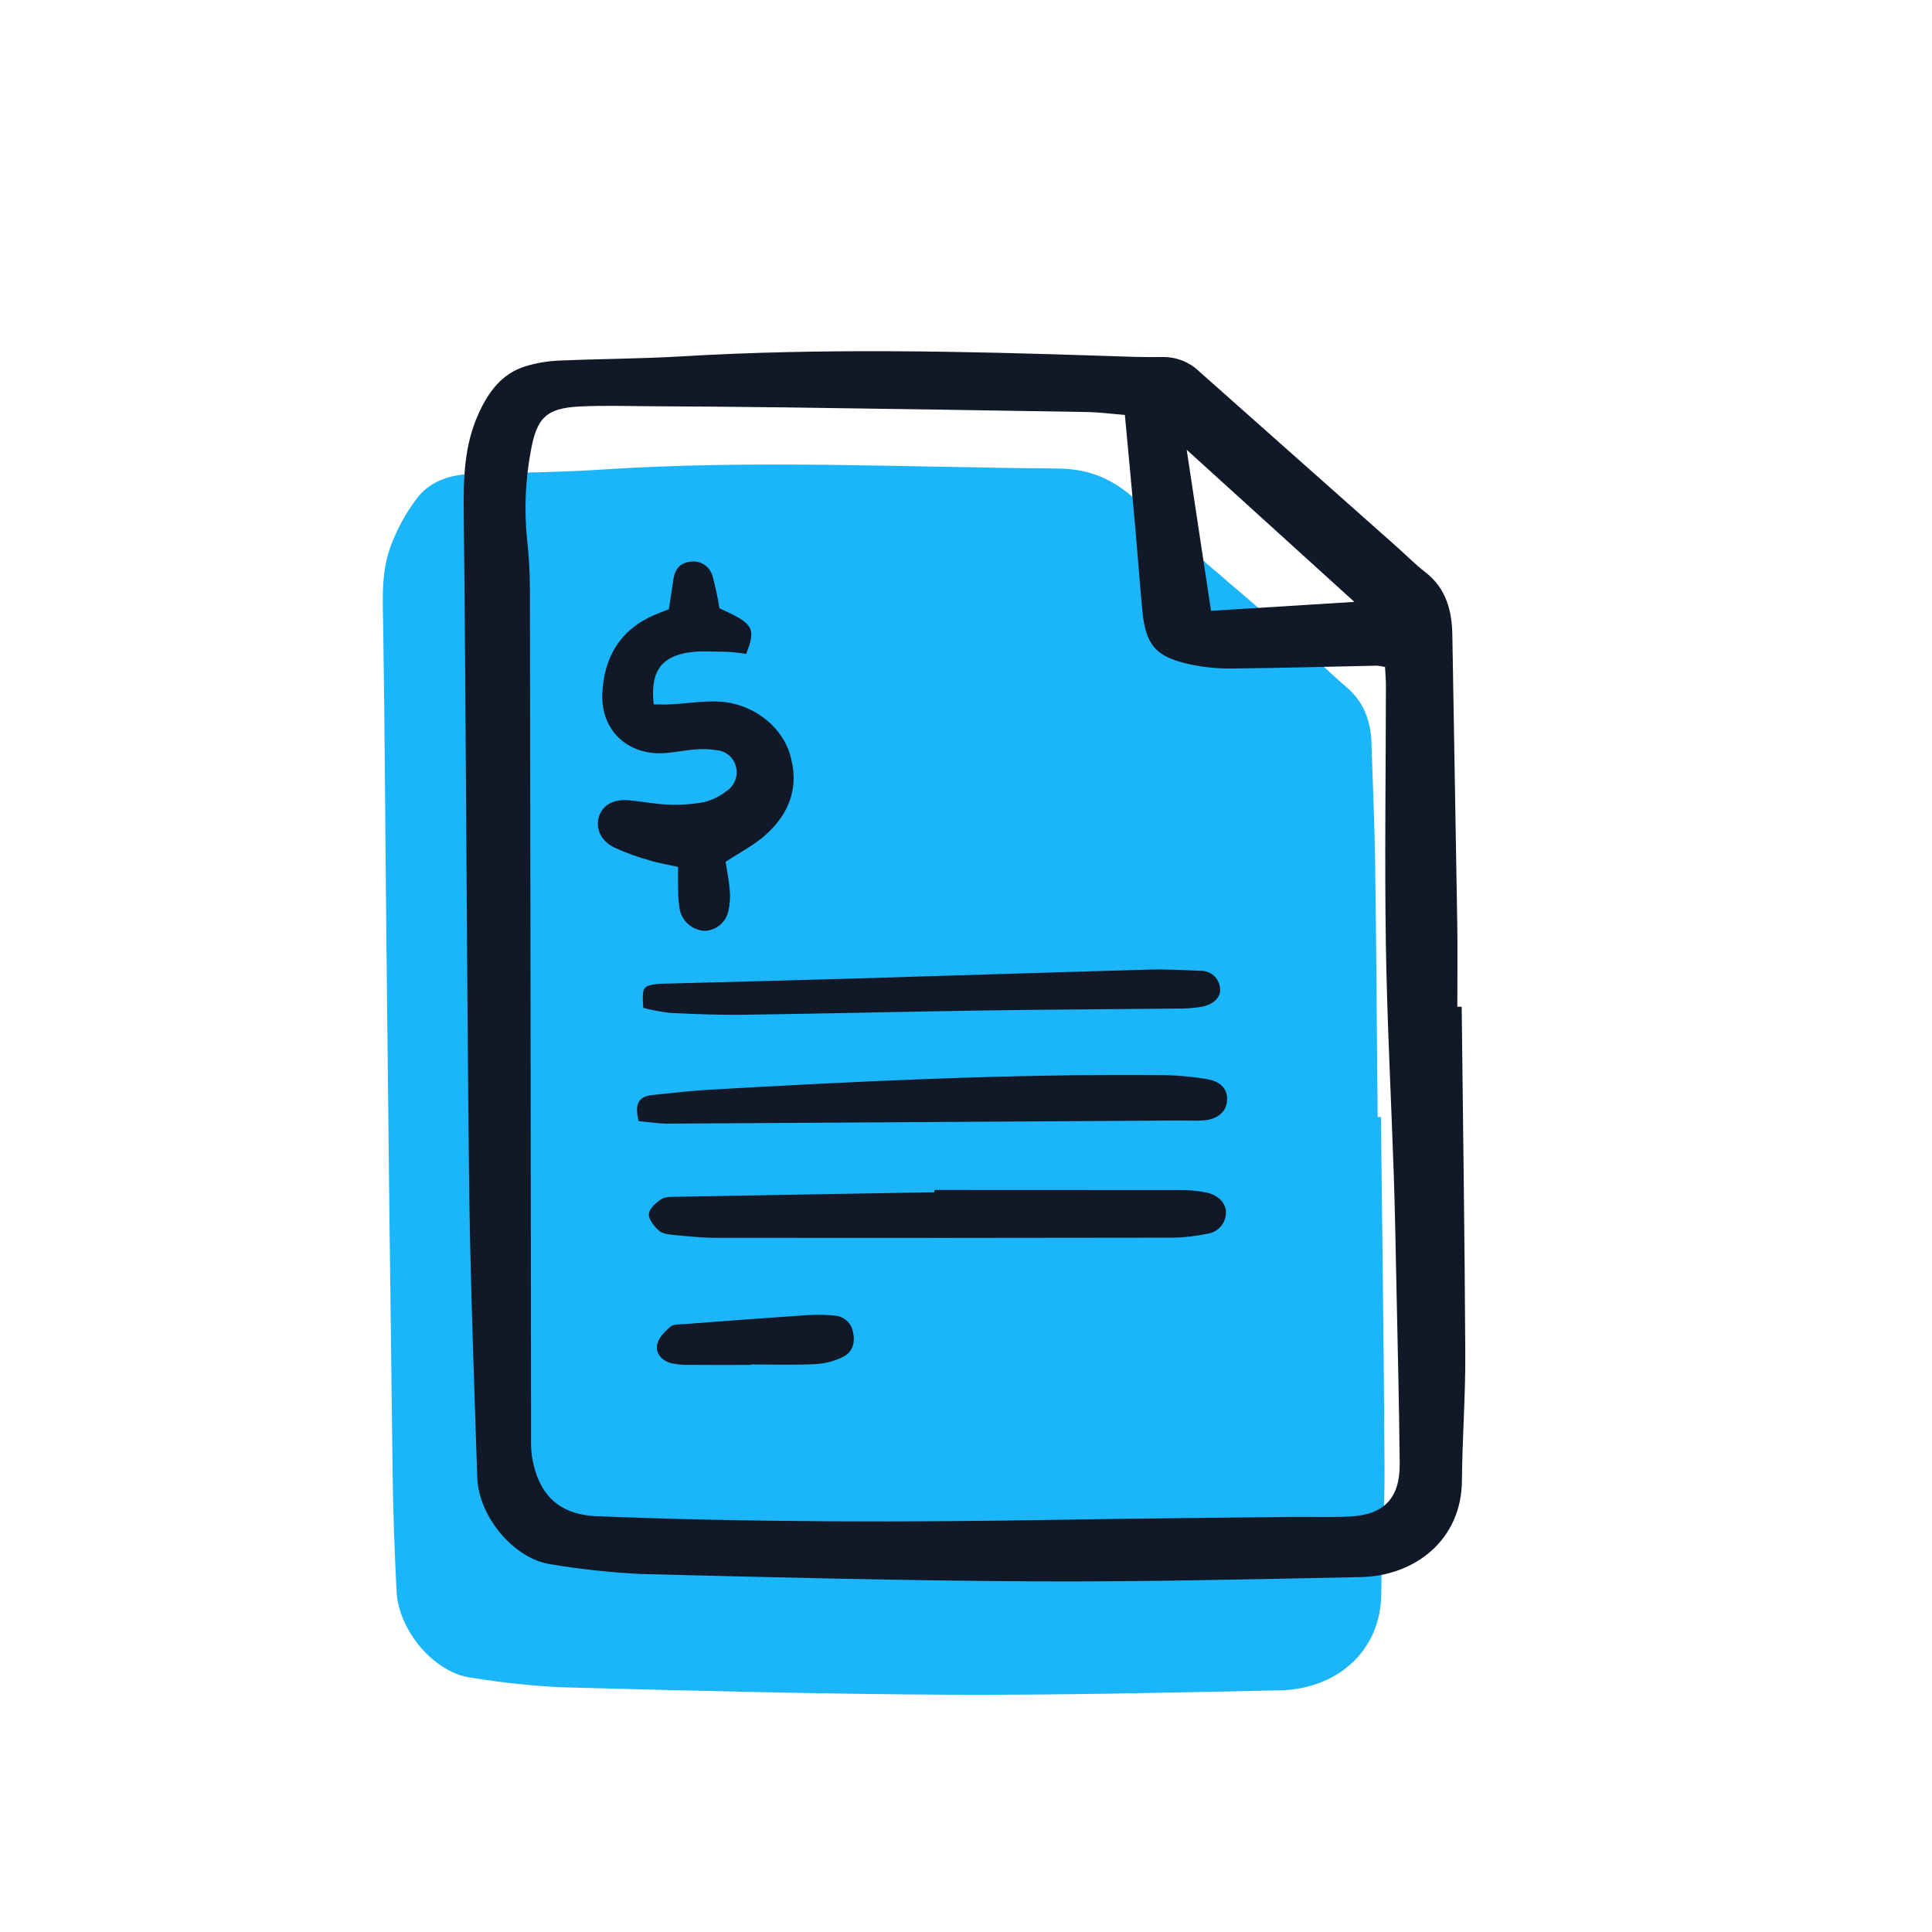
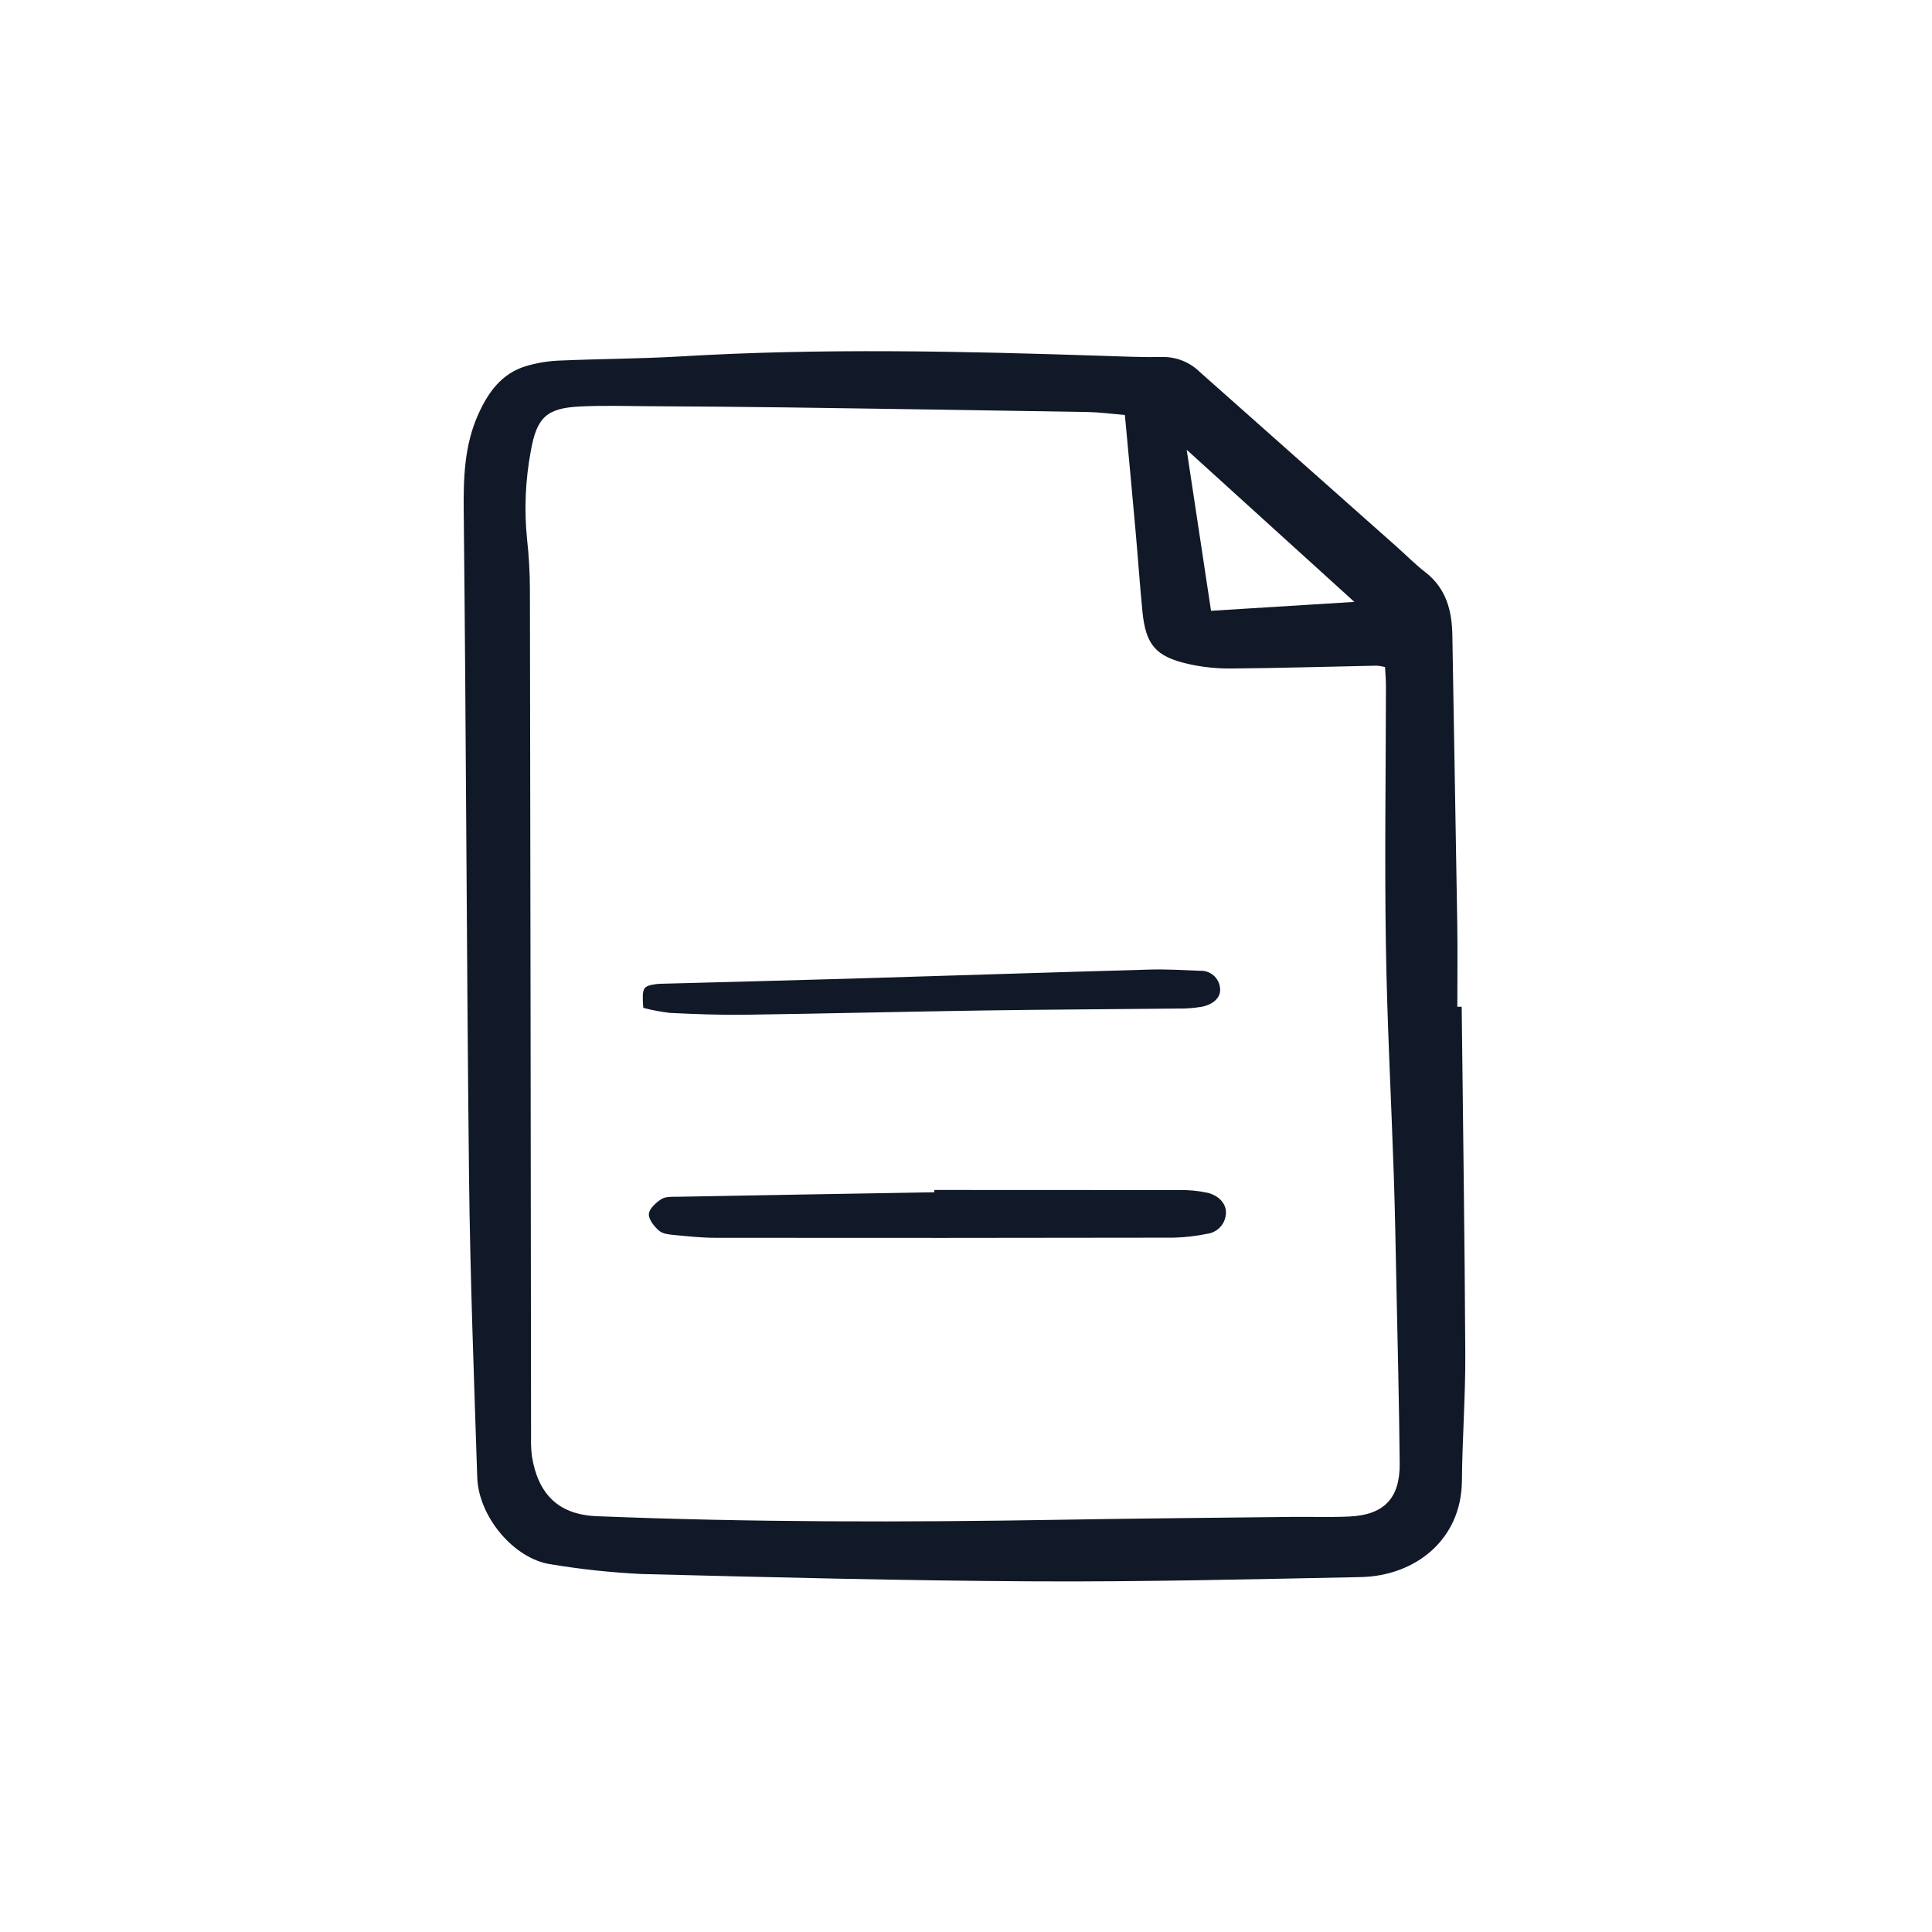
<svg xmlns="http://www.w3.org/2000/svg" width="200" height="200" viewBox="0 0 200 200" fill="none">
-   <path d="M142.954 115.632C143.086 127.778 143.263 139.924 143.327 152.07C143.35 156.363 143.013 160.657 142.989 164.951C142.953 171.11 138.18 174.858 132.569 174.978C121.071 175.225 109.568 175.492 98.069 175.435C84.745 175.369 71.422 175.015 58.101 174.667C54.962 174.507 51.833 174.174 48.731 173.668C44.949 173.146 41.252 168.823 41.049 164.712C40.856 160.755 40.699 156.794 40.648 152.833C40.408 134.404 40.192 115.975 40.001 97.545C39.883 86.719 39.838 75.891 39.671 65.066C39.622 61.996 39.404 58.918 40.645 56.038C41.312 54.359 42.219 52.784 43.336 51.363C44.71 49.731 46.737 49.114 48.904 49.054C53.37 48.932 57.844 48.903 62.3 48.609C78.023 47.571 93.745 48.384 109.468 48.499C112.814 48.524 115.354 49.621 117.82 51.96C122.856 56.737 128.259 61.127 133.481 65.711C135.468 67.456 137.312 69.367 139.329 71.075C141.19 72.65 141.908 74.635 141.978 76.968C142.102 81.097 142.297 85.224 142.355 89.355C142.478 98.115 142.532 106.876 142.614 115.637L142.954 115.632Z" fill="#1BB6F9" />
  <path d="M151.314 104.217C151.446 116.198 151.626 128.178 151.687 140.159C151.709 144.535 151.375 148.911 151.338 153.288C151.287 159.455 146.434 163.148 140.864 163.259C129.614 163.483 118.36 163.759 107.109 163.701C93.536 163.63 79.964 163.285 66.395 162.941C63.255 162.787 60.127 162.452 57.026 161.935C53.246 161.395 49.538 157.044 49.404 152.93C49.065 142.528 48.668 132.123 48.553 121.718C48.301 98.823 48.252 75.928 48.006 53.035C47.968 49.517 48.054 46.107 49.523 42.86C50.539 40.611 51.925 38.668 54.421 37.91C55.524 37.577 56.664 37.383 57.815 37.331C62.03 37.144 66.255 37.145 70.466 36.896C85.03 36.027 99.593 36.354 114.157 36.836C116.223 36.904 118.293 36.999 120.358 36.957C121.779 36.94 123.15 37.486 124.168 38.476C130.975 44.51 137.778 50.549 144.578 56.592C145.567 57.47 146.499 58.421 147.543 59.228C149.719 60.914 150.308 63.214 150.348 65.802C150.506 75.717 150.699 85.631 150.854 95.547C150.9 98.438 150.862 101.33 150.862 104.222L151.314 104.217ZM116.447 42.955C115.007 42.838 113.786 42.673 112.563 42.652C102.139 42.476 91.715 42.316 81.29 42.173C76.577 42.108 71.865 42.081 67.151 42.052C64.757 42.037 62.357 41.96 59.968 42.083C56.557 42.258 55.555 43.249 54.946 46.707C54.383 49.715 54.254 52.788 54.562 55.832C54.754 57.556 54.852 59.289 54.856 61.023C54.908 90.271 54.947 119.519 54.975 148.766C54.953 149.426 54.983 150.087 55.064 150.743C55.672 154.515 57.657 156.79 61.775 156.956C77.741 157.599 93.708 157.596 109.679 157.326C117.705 157.19 125.731 157.122 133.757 157.03C135.74 157.008 137.728 157.083 139.707 156.989C143.268 156.82 144.931 155.105 144.896 151.497C144.838 145.223 144.676 138.95 144.548 132.678C144.474 129.044 144.411 125.409 144.289 121.776C144.021 113.769 143.587 105.764 143.464 97.754C143.327 88.833 143.462 79.909 143.471 70.986C143.471 70.348 143.411 69.711 143.377 69.053C143.103 68.982 142.823 68.934 142.541 68.909C137.495 69.01 132.45 69.163 127.403 69.203C125.916 69.215 124.432 69.055 122.981 68.727C119.621 67.96 118.599 66.731 118.263 63.288C117.99 60.495 117.797 57.693 117.547 54.897C117.204 51.037 116.839 47.178 116.447 42.955ZM125.364 63.23L140.204 62.308L122.845 46.559C123.734 52.43 124.528 57.691 125.366 63.232L125.364 63.23Z" fill="#111827" />
-   <path d="M75.117 89.212C75.27 90.232 75.477 91.203 75.545 92.183C75.613 92.913 75.561 93.649 75.39 94.362C75.259 94.929 74.939 95.435 74.482 95.798C74.025 96.16 73.458 96.358 72.875 96.357C72.293 96.314 71.739 96.087 71.293 95.712C70.846 95.337 70.529 94.831 70.387 94.266C70.254 93.537 70.192 92.796 70.201 92.055C70.173 91.325 70.195 90.593 70.195 89.743C69.152 89.509 68.183 89.357 67.255 89.067C65.983 88.721 64.743 88.269 63.547 87.714C62.117 86.99 61.602 85.643 62.038 84.424C62.435 83.314 63.553 82.703 65.08 82.842C66.48 82.969 67.871 83.25 69.272 83.297C70.507 83.345 71.743 83.252 72.956 83.018C73.752 82.805 74.498 82.436 75.149 81.931C75.578 81.668 75.91 81.272 76.095 80.805C76.281 80.337 76.309 79.822 76.177 79.336C76.062 78.891 75.813 78.491 75.462 78.192C75.112 77.893 74.678 77.71 74.22 77.665C73.488 77.545 72.745 77.517 72.006 77.581C70.935 77.657 69.874 77.888 68.802 77.961C65.003 78.221 62.19 75.617 62.351 71.813C62.509 68.059 64.184 65.178 67.784 63.641C68.236 63.448 68.698 63.276 69.245 63.058C69.397 62.044 69.552 60.994 69.713 59.947C69.867 58.941 70.376 58.262 71.45 58.151C71.949 58.066 72.462 58.17 72.888 58.442C73.315 58.715 73.624 59.136 73.757 59.624C74.06 60.727 74.301 61.846 74.48 62.976C77.99 64.543 78.294 65.016 77.244 67.692C76.571 67.582 75.893 67.51 75.212 67.475C73.743 67.471 72.223 67.315 70.814 67.628C68.236 68.199 67.334 69.791 67.67 72.917C68.25 72.917 68.864 72.945 69.475 72.912C71.123 72.82 72.776 72.547 74.414 72.626C77.827 72.793 80.837 75.061 81.755 78.022C82.803 81.404 81.748 84.235 79.185 86.49C78.028 87.508 76.609 88.23 75.117 89.212Z" fill="#111827" />
  <path d="M96.724 123.185C105.166 123.185 113.607 123.188 122.049 123.196C123.04 123.174 124.031 123.268 125 123.475C126.288 123.788 127.035 124.754 126.898 125.735C126.848 126.236 126.63 126.705 126.278 127.066C125.927 127.426 125.463 127.658 124.963 127.723C123.829 127.957 122.676 128.091 121.519 128.122C105.709 128.151 89.9 128.156 74.09 128.138C72.688 128.138 71.281 127.99 69.882 127.854C69.316 127.799 68.631 127.749 68.241 127.415C67.73 126.978 67.134 126.241 67.172 125.672C67.209 125.116 67.915 124.481 68.478 124.126C68.918 123.85 69.594 123.899 70.167 123.888C79.02 123.725 87.872 123.57 96.723 123.423L96.724 123.185Z" fill="#111827" />
-   <path d="M66.122 116.059C65.629 114.22 66.17 113.494 67.52 113.356C69.493 113.155 71.464 112.922 73.442 112.807C88.96 111.918 104.482 111.168 120.032 111.291C121.684 111.298 123.331 111.439 124.959 111.712C126.492 111.975 127.147 112.862 127.019 114.023C126.896 115.145 126 115.888 124.548 115.987C123.726 116.043 122.895 115.987 122.068 115.995C104.452 116.106 86.836 116.213 69.22 116.318C68.186 116.323 67.151 116.149 66.122 116.059Z" fill="#111827" />
  <path d="M66.591 104.332C66.444 102.233 66.54 102.075 67.939 101.872C68.186 101.845 68.434 101.831 68.682 101.832C75.13 101.658 81.578 101.498 88.025 101.308C98.358 101.001 108.69 100.661 119.024 100.37C120.757 100.321 122.496 100.427 124.231 100.497C124.736 100.47 125.233 100.638 125.618 100.967C126.002 101.296 126.245 101.759 126.296 102.263C126.435 103.163 125.701 103.957 124.44 104.213C123.626 104.354 122.8 104.419 121.973 104.406C115.272 104.479 108.571 104.502 101.87 104.603C93.598 104.726 85.33 104.931 77.059 105.047C74.495 105.082 71.932 104.979 69.372 104.858C68.434 104.748 67.505 104.572 66.591 104.332Z" fill="#111827" />
-   <path d="M77.739 141.297C75.586 141.297 73.433 141.308 71.281 141.291C70.703 141.303 70.124 141.251 69.557 141.134C68.56 140.896 67.848 140.158 68.024 139.191C68.15 138.503 68.821 137.839 69.4 137.338C69.718 137.062 70.343 137.108 70.835 137.071C75.041 136.751 79.247 136.43 83.455 136.147C84.445 136.077 85.44 136.091 86.428 136.191C86.889 136.226 87.324 136.415 87.665 136.727C88.005 137.039 88.231 137.456 88.305 137.912C88.55 138.991 88.257 139.982 87.272 140.465C86.387 140.9 85.425 141.154 84.441 141.213C82.211 141.32 79.974 141.248 77.739 141.248L77.739 141.297Z" fill="#111827" />
</svg>